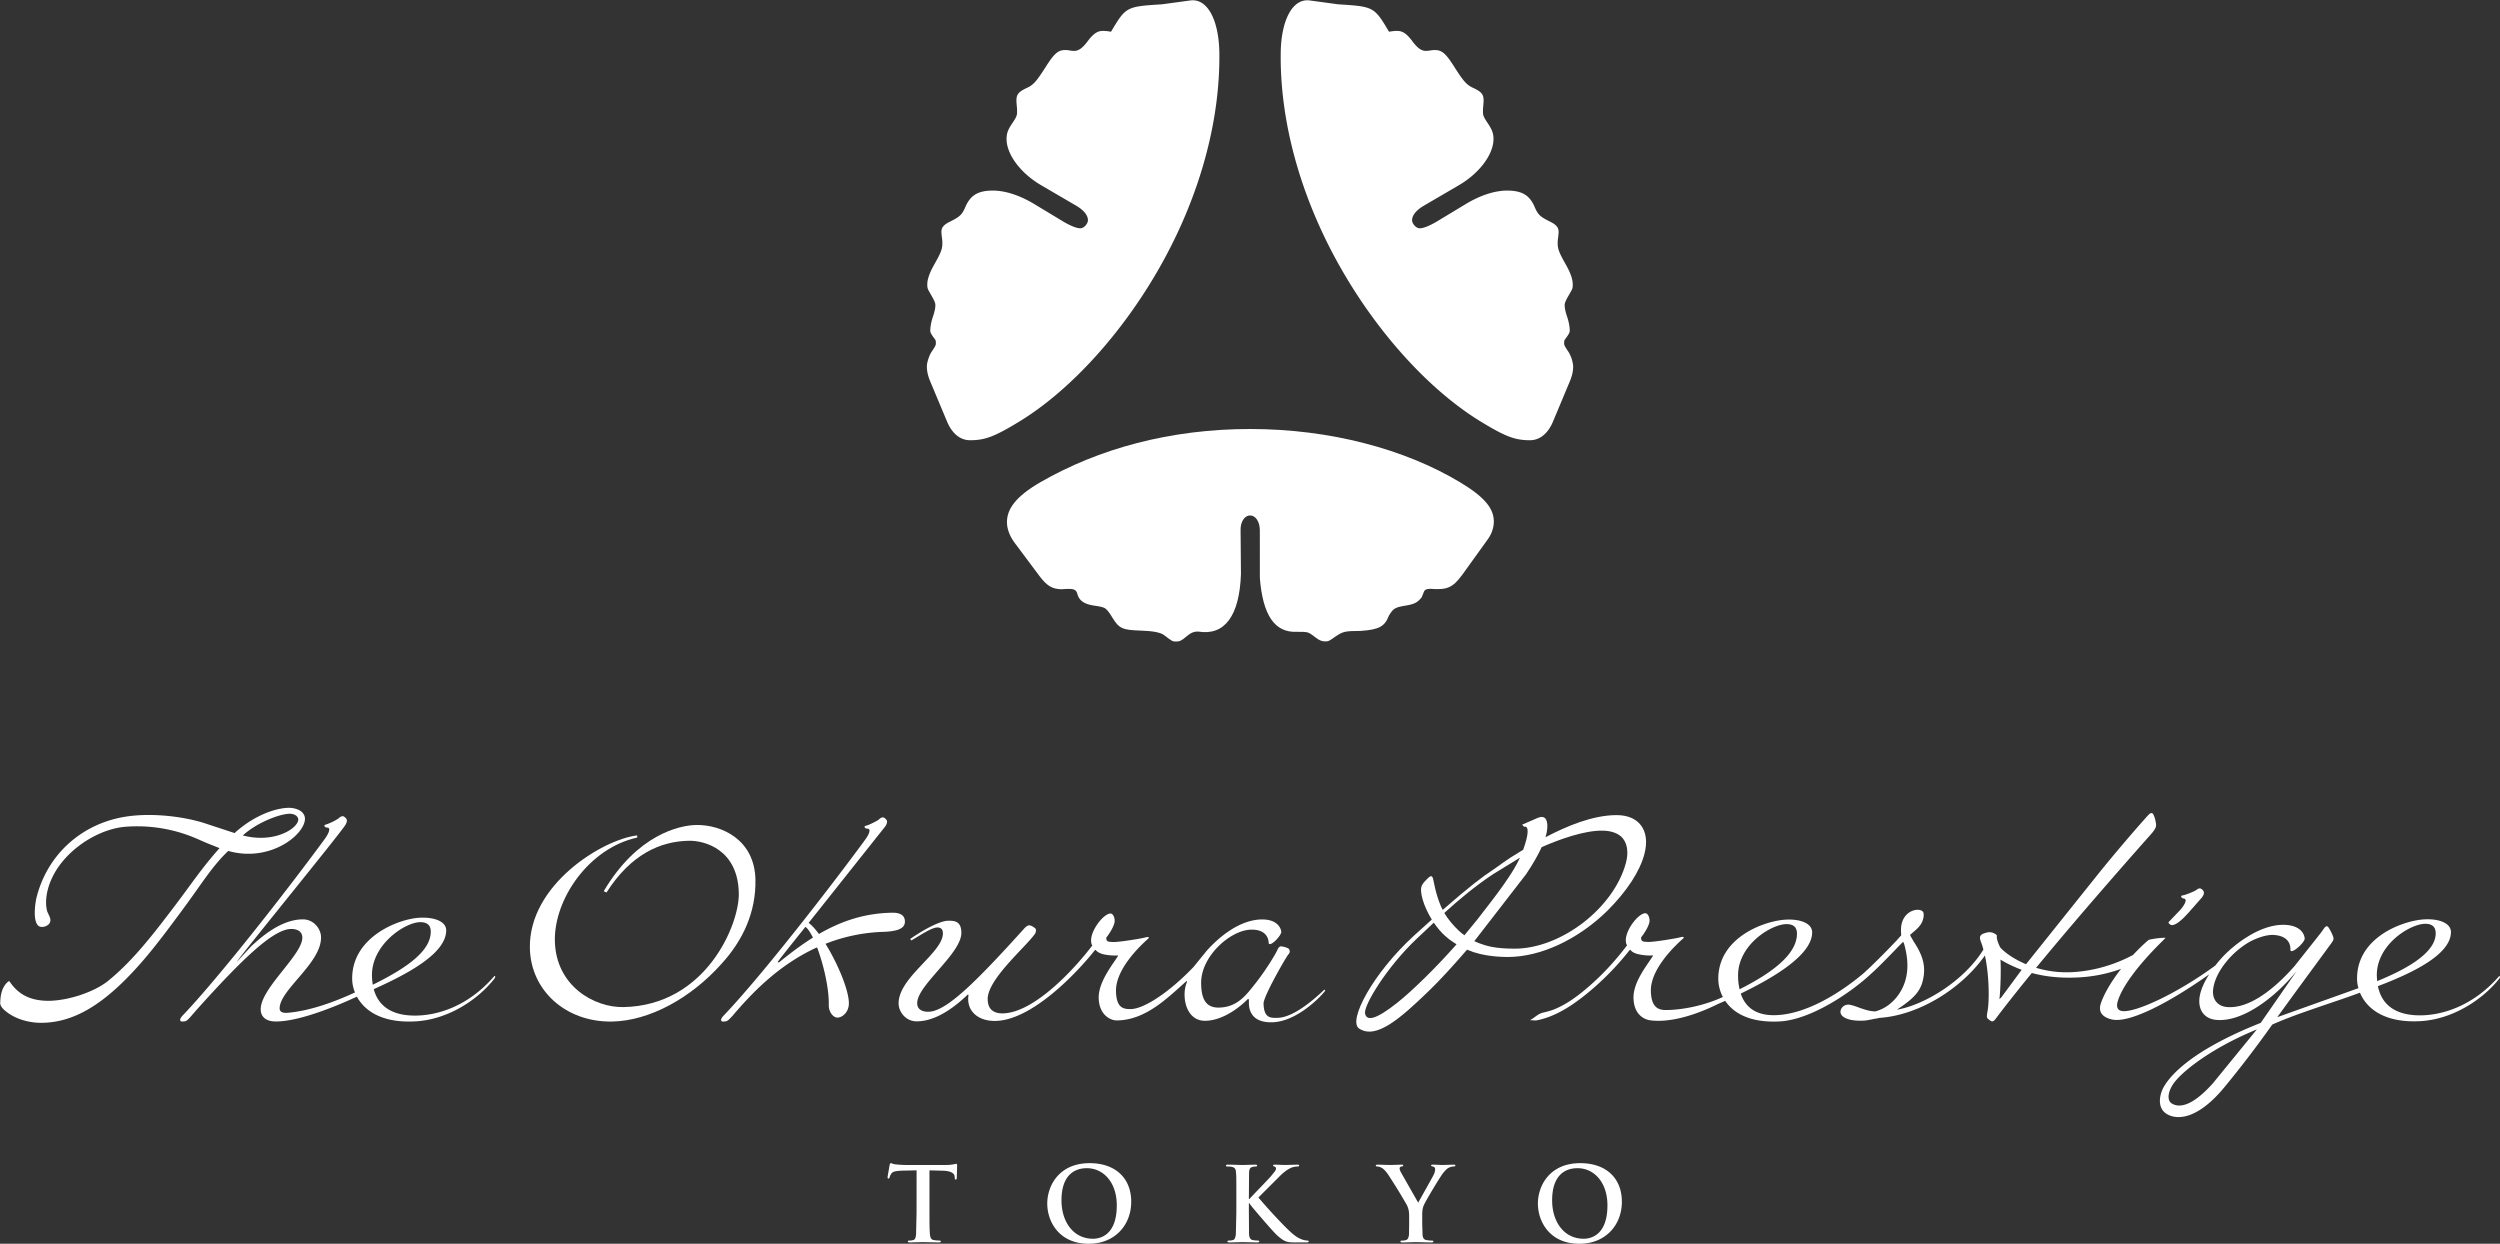
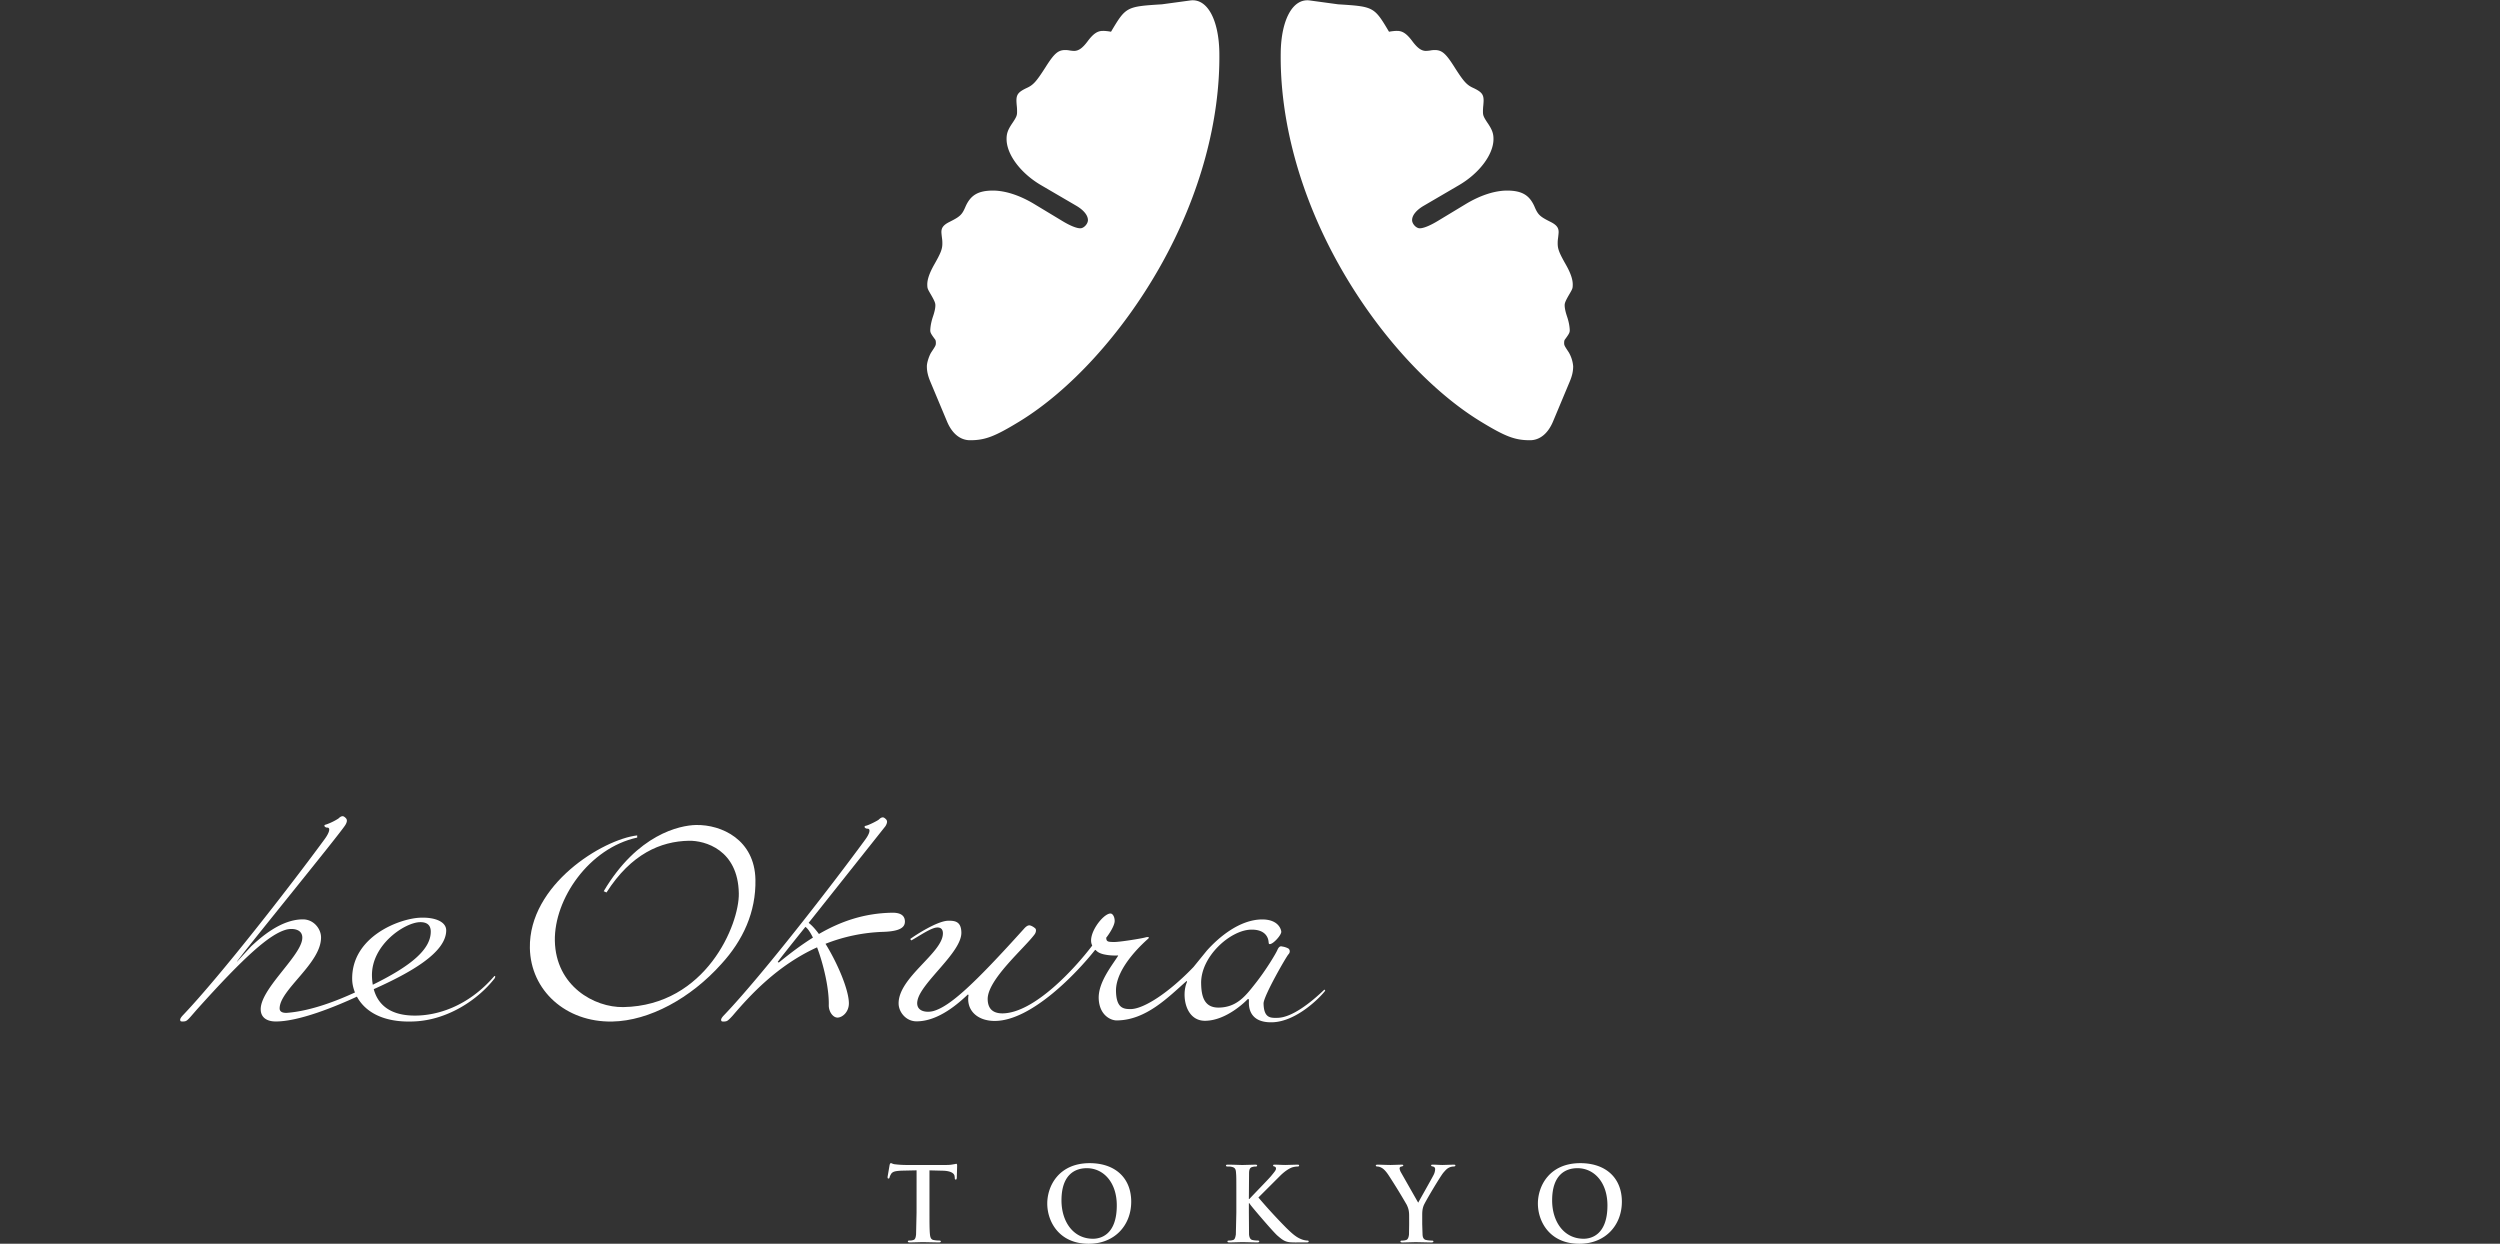
<svg xmlns="http://www.w3.org/2000/svg" width="400" height="199.001" viewBox="0 0 105.833 52.652">
  <rect x="0" y="0" width="105.833" height="52.652" fill="#333333" stroke="none" />
  <defs>
    <clipPath id="A">
-       <path d="M0 841.891h595.281V0H0z" transform="translate(-278.955 -244.896)" />
-     </clipPath>
+       </clipPath>
    <clipPath id="B">
      <path d="M0 841.891h595.281V0H0z" transform="translate(-280.403 -249.139)" />
    </clipPath>
    <clipPath id="C">
      <path d="M0 841.891h595.281V0H0z" transform="translate(-248.159 -249.139)" />
    </clipPath>
    <clipPath id="D">
      <path d="M0 841.891h595.281V0H0z" transform="translate(-346.438 -214.014)" />
    </clipPath>
    <clipPath id="E">
-       <path d="M0 841.891h595.281V0H0z" transform="translate(-282.761 -212.274)" />
-     </clipPath>
+       </clipPath>
    <clipPath id="F">
-       <path d="M0 841.891h595.281V0H0z" transform="translate(-329.9 -214.787)" />
-     </clipPath>
+       </clipPath>
    <clipPath id="G">
      <path d="M0 841.891h595.281V0H0z" transform="translate(-229.698 -217.101)" />
    </clipPath>
    <clipPath id="H">
      <path d="M0 841.891h595.281V0H0z" transform="translate(-231.334 -211.305)" />
    </clipPath>
    <clipPath id="I">
      <path d="M0 841.891h595.281V0H0z" transform="translate(-266.211 -207.439)" />
    </clipPath>
    <clipPath id="J">
      <path d="M0 841.891h595.281V0H0z" transform="translate(-206.245 -214.128)" />
    </clipPath>
    <clipPath id="K">
      <path d="M0 841.891h595.281V0H0z" transform="translate(-196.983 -221.701)" />
    </clipPath>
  </defs>
  <g fill="#fff" transform="translate(-76.193 -90.952)">
    <path d="M0 0c1.793-1.073 2.382-1.883 2.376-2.765-.003-.419-.15-.854-.412-1.218L.175-6.471c-.674-.917-1.063-1.087-2.251-.991-.098 0-.271-.032-.319-.064-.054-.032-.096-.071-.106-.11l-.172-.421c-.287-.371-.521-.489-1.202-.594-.676-.116-.799-.2-1.097-.7-.282-.751-.691-.969-1.969-1.058-1.115-.008-1.229-.032-1.797-.416-.404-.291-.456-.321-.711-.318-.213 0-.393.078-.658.282-.316.244-.437.316-.553.346-.17.038-.278.047-.748.043-1.538-.073-2.379 1.146-2.587 3.755l-.003 3.355c-.003.591-.291 1.032-.678 1.032-.377.003-.671-.431-.669-.982l.027-3.12c-.106-2.935-1.142-4.327-2.993-4.023-.296.007-.524-.086-.815-.338-.343-.295-.478-.358-.727-.358-.255 0-.255 0-.852.453-.241.183-.813.289-1.624.311-1.292.043-1.514.143-1.983.905-.21.357-.397.587-.531.667-.105.064-.369.125-.745.176-.652.09-1.011.318-1.152.734-.102.429-.236.48-1.132.411-.648.018-.996.218-1.512.882l-1.78 2.383c-.339.454-.531.974-.527 1.435.002.911.61 1.791 2.342 2.791 4.078 2.351 9.085 3.722 14.676 3.722S-3.86 2.313 0 0" transform="matrix(.605 0 0 -.605 137.994 111.363)" clip-path="url(#A)" />
    <path d="M0 0c-3.488 2.13-7.172 6.092-9.874 10.895-2.81 4.994-4.172 10.236-4.111 14.897.028 2.291.828 3.831 2.034 3.667l1.985-.27c2.494-.157 2.52-.17 3.558-1.918.221.038.409.061.576.058.374 0 .663-.198 1.046-.706.364-.492.64-.689.955-.694a2.49 2.49 0 0 1 .389.043 1.59 1.59 0 0 0 .23.018c.507 0 .782-.238 1.387-1.2.658-1.032.863-1.253 1.339-1.464.556-.267.701-.445.697-.879 0-.069-.01-.217-.022-.343a3.93 3.93 0 0 1-.023-.426c-.002-.268.045-.379.382-.878.267-.409.358-.668.354-1.05-.006-1.072-.988-2.381-2.412-3.214l-2.464-1.44c-.515-.301-.816-.666-.818-1.001-.004-.266.283-.578.533-.578.259-.003.726.185 1.285.526l1.929 1.166c1.025.619 2.041.948 2.912.948 1.017-.007 1.541-.311 1.897-1.101.249-.594.377-.715 1.146-1.098.401-.205.555-.398.551-.712 0-.059-.02-.256-.044-.446-.016-.116-.022-.21-.022-.319-.004-.404.098-.671.569-1.501.329-.578.485-1.03.485-1.391-.004-.287-.004-.287-.285-.767-.211-.371-.281-.532-.281-.684 0-.2.055-.46.166-.791.109-.322.173-.629.189-.921.009-.194-.026-.271-.344-.701-.027-.034-.046-.119-.046-.193-.004-.199.006-.215.316-.684a2.3 2.3 0 0 0 .314-.989c0-.344-.072-.671-.24-1.067L5.07 0c-.358-.854-.935-1.32-1.63-1.313C2.395-1.311 1.723-1.052 0 0" transform="matrix(.605 0 0 -.605 138.871 108.794)" clip-path="url(#B)" />
    <path d="M0 0c3.487 2.13 7.17 6.092 9.872 10.895 2.812 4.994 4.172 10.236 4.115 14.897-.032 2.291-.831 3.831-2.034 3.667l-1.988-.27c-2.493-.157-2.519-.17-3.558-1.918-.221.038-.41.061-.575.058-.376 0-.663-.198-1.047-.706-.364-.492-.639-.689-.956-.694-.07 0-.216.012-.387.043-.085.013-.169.018-.232.018-.506 0-.778-.238-1.385-1.2-.66-1.032-.864-1.253-1.336-1.464-.559-.267-.703-.445-.7-.879 0-.069.009-.217.022-.343.018-.161.022-.275.022-.426.004-.268-.041-.379-.38-.878-.269-.409-.358-.668-.354-1.05.005-1.072.987-2.381 2.41-3.214l2.465-1.44c.515-.301.815-.666.818-1.001.003-.266-.284-.578-.531-.578-.262-.003-.729.185-1.285.526l-1.932 1.166c-1.025.619-2.042.948-2.911.948-1.017-.007-1.539-.311-1.898-1.101-.25-.594-.378-.715-1.143-1.098-.404-.205-.558-.398-.553-.712 0-.059.02-.256.045-.446a2.35 2.35 0 0 0 .021-.319c.004-.404-.096-.671-.569-1.501-.326-.578-.486-1.03-.486-1.391.006-.287.006-.287.286-.767.211-.371.28-.532.28-.684.003-.2-.053-.46-.166-.791-.108-.322-.173-.629-.189-.921-.01-.194.025-.271.346-.701.024-.034.043-.119.043-.193.005-.199-.004-.215-.314-.684-.158-.241-.317-.739-.315-.989 0-.344.074-.671.24-1.067L-5.069 0c.356-.854.934-1.32 1.631-1.313C-2.396-1.311-1.725-1.052 0 0" transform="matrix(.605 0 0 -.605 119.35 108.794)" clip-path="url(#C)" />
-     <path d="M0 0c.409.006.751-.145.751-.666-.003-1.23-1.627-2.34-4.098-3.345l-.023.366C-3.408-1.469-1.068-.023 0 0m-14.835-11.155c-1.538-1.722-2.443-1.722-2.917-1.392-.306.221-.267.867.304 1.559.691.83 2.657 2.357 5.685 3.597l-3.072-3.764m-14.81 6.004l-.134-.119c.085.625.121 2.277.073 2.763a8.94 8.94 0 0 1 1.485-.712l-1.424-1.932m-15.05 5.128c.409.006.752-.14.752-.665 0-1.265-1.325-2.543-4.017-3.894a4.36 4.36 0 0 0-.105.913c-.039 2.178 2.302 3.626 3.37 3.646M5.18-3.674C3.331-5.792 1.144-6.418-.4-6.407c-1.135.009-2.553.358-2.893 2.044 2.467.936 5.096 2.218 5.111 3.774.004.62-.785.941-1.793.901-1.48-.05-4.837-1.226-4.776-4.216.003-.179.034-.385.096-.6l-5.682-2.031 1.372 1.887 2.42 3.298c.108.166.18.24.128.416-.083.272-.244.535-.316.653-.183.277-.308-.027-.548-.346l-1.841-2.325c-1.471-1.677-3.207-2.997-4.723-2.874-.623.047-1.039.492-.984 1.178.054.653.417 1.369.941 2.007.039.036.049.051.054.068a6.07 6.07 0 0 0 1.542 1.3c.626.331 1.247.52 1.722.49.971-.062 1.145-.623 1.151-.929.006-.197.015-.197.083-.2.233-.014.901.62.917.857.011.153-.118.901-1.319.978-1.53.093-3.154-1.026-4.113-1.932-.295-.279-.574-.593-.82-.913-2.676-1.961-5.508-3.254-6.457-3.191-.387.028-.503.287-.351.752.29.897 1.243 2.322 3.159 4.203l.173.182c-.343-.007-.722-.038-1.181-.147-.301-.245-.659-.594-1.106-1.061-1.011-.539-2.476-1.103-4.242-1.199-.952-.051-1.806.083-2.536.303 3.479 4.228 7.681 8.943 8.03 9.337.458.515.379.638.333.911s-.162.492-.162.492-.093.211-.323-.025c-.129-.135-1.676-1.855-3.476-4.08l-5.105-6.383c-.927.39-1.566.887-1.817 1.193-.118.254-.224.519-.227.695-.004.157.016.136-.061.194-.341.247-.626.144-.818.08-.387-.124-.323-.357-.221-.626.061-.159.114-.331.163-.508-1.338-2.192-4.14-3.888-6.058-4.212 1.004.668 1.599 1.162 1.81 2.009.226.913.083 1.698-.634 2.762l-.042.077c-.06.109-.108.201-.15.252l-.035.084-.025.051.215.185c.507.416.635.662.709.962.045.18.047.387-.029.483-.045.061-.187.126-.355.126-.448 0-1.004-.325-1.145-1.062-.037-.208-.037-.438-.01-.721l-.322-.36a57.07 57.07 0 0 0-1.841-1.857l-.454-.424c-1.61-1.364-3.986-2.864-6.124-2.947-1.014-.042-2.07.246-2.491 1.509 2.509 1.213 4.985 2.759 4.997 4.272.007.624-.779.943-1.79.904-1.48-.055-4.834-1.227-4.777-4.218a2.76 2.76 0 0 1 .32-1.196c-1.548-.715-3.141-.913-3.979-.913-.495 0-1.038.138-1.06 1.34-.032 1.711 2.127 3.541 2.261 3.668.096.089.022.146-.204.082-.292-.082-1.847-.336-2.239-.326-.31.014-.483 0-.499.247 0 .015-.015.053-.006.066.186.225.601.845.595 1.187-.007.291-.144.512-.301.508-.538-.009-1.672-1.515-1.278-2.246l-.019-.03c-.868-1.146-1.868-2.215-2.979-3.128-.588-.485-1.223-.936-1.917-1.245-.307-.141-.61-.225-.935-.299-.411-.093-.562-.341-.941-.533.012.005.345-.026.409-.021.165.018.337.069.498.113.352.096.695.237 1.023.397.726.359 1.391.828 2.021 1.34 1.119.904 2.145 1.953 3.037 3.087l.034.004c.056-.038.139-.208.557-.303a3.69 3.69 0 0 1 1.03-.088v-.027c-.431-.688-1.381-1.833-1.362-2.942.023-1.202.78-1.521 1.183-1.572 1.408-.182 3.193.385 4.701 1.13l.531.234c.557-.824 1.683-1.551 3.81-1.441 2.115.108 4.912 1.936 6.448 3.379.644.573 2.005 2.017 2.093 2.094l.11.099.069-.176c.239-.877.297-1.657.111-2.401-.284-1.148-1.159-2.054-2.154-2.296-.371.026-.595.073-1.281.328l-.165.056c-.194.058-.312.093-.416.093-.264 0-.485-.166-.547-.408a.38.38 0 0 1 .077-.337c.186-.237.665-.38 1.28-.38.288 0 .406 0 1.049.14.066 0 .172.026.3.057 2.707.172 5.713 1.989 7.39 4.366.312-1.439.31-3.193.189-3.864-.087-.489-.065-.504.091-.62s.256-.232.467.049c.718.957 1.594 2.06 2.535 3.21.875-.237 1.939-.377 3.245-.31 1.217.06 2.229.319 3 .601-.737-.947-1.228-1.837-1.422-2.438-.212-.654.225-.996.831-1.114C-20.67-6.93-18.014-5.6-15.1-3.539c-.39-.599-.643-1.206-.685-1.719-.067-.832.387-1.399 1.189-1.467 1.765-.156 3.993 1.436 5.621 3.422l-2.519-3.63c-4.848-1.927-6.328-3.681-6.785-4.485-.283-.499-.486-1.41.157-1.855.636-.437 2.119-.572 4.133 1.893a75.45 75.45 0 0 1 3.303 4.329c1.777.797 4.317 1.551 6.137 2.231.422-1.012 1.574-2.119 4.171-1.995 2.33.111 4.435 1.539 5.564 2.96 0 0 .07.084.06.159s-.066.022-.066.022" transform="matrix(.605 0 0 -.605 178.85 130.059)" clip-path="url(#D)" />
    <path d="M0 0c-1.373.002-1.958.194-2.501.396-.099.037-.197.083-.297.129L.83 5.215c.519.774.859 1.391 1.085 1.89 1.243.544 2.949 1.158 4.216 1.154.617 0 1.161-.171 1.455-.531.33-.403.413-1.011.229-1.707C6.984 2.849 3.255-.014 0 0m-8.205-3.796c-1.475-1.169-2.123-1.295-2.238-.744S-8.934-1.289-6.802.719l1.17 1.101c.234-.346.503-.671.8-.935.252-.224.515-.413.791-.582-1.483-1.677-3.122-3.275-4.164-4.099m6.724 9.011l1.88 1.153c-.505-1.097-1.461-2.379-2.996-4.34L-3.49.938c-.143.103-.279.211-.399.325-.364.352-.73.76-1.008 1.235 1.062.965 2.142 1.868 3.416 2.717M9.105 6.624c.221.85.124 1.561-.279 2.053-.358.438-.935.668-1.668.668-1.674-.001-3.5-.772-4.976-1.548.17.558.144.886.1 1.081-.095.391-.37.391-.668.263L.549 8.677l.129-.145c.362.087.34-.511-.058-1.617l-.216-.127c-1.035-.614-1.479-.998-1.907-1.279-.66-.426-1.661-1.179-3.505-2.795l-.116.224c-.418.997-.497 1.751-.565 1.973-.08.277-.23.15-.424-.046-.142-.135-.277-.283-.357-.45-.189-.394.114-1.434.697-2.379L-7.01.92c-2.906-2.66-4.648-5.972-3.852-6.506 1.195-.803 2.915.729 4.891 2.638.73.702 1.682 1.738 2.665 2.879l.434-.168c.494-.162 1.301-.34 2.394-.345 2.3-.007 4.911 1.205 6.983 3.228 1.382 1.382 2.277 2.756 2.6 3.978" transform="matrix(.605 0 0 -.605 140.298 131.112)" clip-path="url(#E)" />
    <path d="M0 0l.947 1.074c.246.342.105.457-.006.567-.109.097-.238.088-.432-.075-.061-.054-.729-.335-.914-.351-.2-.02-.092-.208.082-.221.227-.013.147-.335-.239-.783l-.844-.883C-1.137-1.309-.163-.176 0 0" transform="matrix(.605 0 0 -.605 168.838 129.591)" clip-path="url(#F)" />
    <path d="M0 0c-.052 2.791-2.36 3.856-4.155 3.824-1.141-.022-4.102-.649-6.461-4.633l.194-.089c1.728 2.705 3.797 3.584 5.766 3.619 1.119.022 3.44-.622 3.493-3.676.044-2.162-2.287-7.857-8.078-7.962-2.031-.038-4.732 1.471-4.794 4.637-.053 2.927 2.387 6.489 5.763 7.225l-.003.151c-2.392-.274-7.591-3.432-7.508-7.886.057-2.964 2.513-5.197 5.764-5.138 2.603.049 5.494 1.637 7.623 4.014C-.867-4.252.045-2.264 0 0" transform="matrix(.605 0 0 -.605 108.173 128.19)" clip-path="url(#G)" />
    <path d="M0 0l-.08.038c.104.164.902 1.164 1.939 2.457.162-.11.343-.377.526-.751C1.564 1.23.779.636 0 0m8.822 2.885c-.008.217-.091.617-.902.6-1.965-.033-3.608-.614-5.115-1.488-.256.349-.503.618-.721.778l5.375 6.766c.218.358.07.464-.047.56s-.246.073-.422-.102c-.062-.061-.698-.391-.893-.426s-.072-.212.108-.208c.23.004.174-.322-.184-.797C3.744 5.459-1.182-.909-3.843-3.692c-.274-.282-.189-.368-.167-.407s.212-.038.309-.012c.097.019.187.082.469.393C-1.996-2.269-.09-.192 2.675 1.063c.456-1.209.846-2.889.819-4.04-.008-.481.308-.88.614-.876.35.007.806.404.793 1.022-.016.958-.804 2.796-1.636 4.142a12.04 12.04 0 0 0 4.026.835c1.272.039 1.537.355 1.531.739" transform="matrix(.605 0 0 -.605 109.164 131.699)" clip-path="url(#H)" />
    <path d="M0 0c-.483-.01-.963-.039-.984 1.004C-.991 1.51.607 4.287.758 4.444s.089.346-.007.407a1.25 1.25 0 0 1-.415.137c-.101.024-.225.064-.364-.265-.085-.196-.743-1.332-1.568-2.368C-2.258 1.512-2.871.739-4.105.717c-1.024-.02-1.231.767-1.247 1.69-.036 1.888 2.051 3.742 3.5 3.764.965.016 1.183-.525 1.215-.822.02-.193.03-.193.096-.189.233 0 .799.624.797.859-.005.152-.193.887-1.389.865-1.524-.032-2.953-1.209-3.827-2.188l-.928-1.142C-7.602 1.768-9.368.612-10.293.612c-.492 0-.993.064-1.017 1.255-.032 1.728 2.123 3.545 2.258 3.676.096.087.023.148-.205.082-.297-.082-1.845-.333-2.231-.32-.31.013-.483 0-.5.243 0 .013-.015.043-.001.063.18.224.594.843.587 1.177-.003.294-.145.515-.298.512-.533-.01-1.661-1.513-1.273-2.235l-.018-.033c-1.197-1.576-4.025-4.676-6.236-4.72-.596-.007-1.047.235-1.061.986-.024 1.378 2.591 3.594 3.288 4.55.113.16.112.342.047.403a.99.99 0 0 1-.291.188c-.099.038-.233.097-.498-.201-3.521-3.91-5.18-5.426-6.33-5.759-.477-.136-1.289-.057-1.127.736.254 1.273 3.095 3.357 3.07 4.753-.014.753-.418.837-.923.826-.772-.013-2.315-1.025-2.658-1.279l.081-.099c.629.358 1.409.901 1.815.905.231.007.39-.111.393-.396.026-1.369-3.134-3.096-3.099-4.938.01-.577.507-1.233 1.257-1.233 1.555 0 2.967 1.295 3.595 1.884l.041-.044c-.176-1.059.616-1.835 1.889-1.811 2.539.048 5.681 3.343 6.965 4.968h.028c.06-.034.141-.2.557-.303.383-.088.728-.097 1.025-.084v-.026c-.431-.686-1.374-1.834-1.357-2.954.028-1.195.84-1.565 1.247-1.565 2.042 0 3.601 1.604 4.914 2.767l.018-.076c-.405-.916-.124-2.743 1.289-2.717 1.484.026 2.81 1.36 2.925 1.48s.122-.017.119-.132C-2.024.795-2.002-.344-.4-.312c1.73.028 3.431 1.798 3.734 2.216l-.061.073C2.347 1.087 1.012.02 0 0" transform="matrix(.605 0 0 -.605 130.279 134.04)" clip-path="url(#I)" />
    <path d="M0 0c.409.007.752-.141.752-.665C.748-1.914-.645-3.071-3.305-4.378a4.27 4.27 0 0 0-.058.618C-3.405-1.575-1.064-.019 0 0m5.191-3.783C3.344-5.922 1.161-6.551-.4-6.537c-1.084.005-2.428.328-2.838 1.849 2.537 1.14 5.051 2.535 5.07 4.101.007.622-.787.939-1.808.9-1.476-.053-4.83-1.336-4.771-4.327.005-.262.063-.58.195-.905-1.172-.539-3.015-1.285-4.728-1.424-.235-.018-.544.018-.543.309.001 1.31 2.933 3.166 2.897 4.992-.012.58-.511 1.237-1.269 1.237-1.559 0-2.984-1.298-3.625-1.889l-.985-1.073-.007.004c.32.51 7.184 8.911 7.584 9.557.217.358.067.467-.05.563s-.247.074-.427-.102a4.02 4.02 0 0 0-.885-.428c-.198-.033-.074-.212.102-.212.226.007.169-.319-.179-.796-2.293-3.132-7.255-9.531-9.921-12.329-.275-.288-.185-.374-.166-.412s.215-.036.313-.013.189.082.458.398l.345.397c3.407 3.801 5.113 5.28 6.248 5.609.479.137 1.293.057 1.133-.742-.255-1.259-2.934-3.455-2.89-4.853.018-.596.496-.812 1-.822 1.644-.031 4.306 1.076 5.731 1.736.506-.934 1.675-1.848 4.037-1.733 2.346.11 4.445 1.538 5.574 2.98 0 0 .072.077.066.163-.011.07-.07.019-.07.019" transform="matrix(.605 0 0 -.605 93.974 129.99)" clip-path="url(#J)" />
-     <path d="M0 0c.296.033.569-.04.692-.227.042-.056.064-.127.055-.204-.083-.643-1.735-1.642-3.878-1.08C-2.229-.68-.784-.088 0 0m-4.15-2.594c2.858-.819 5.303 1.071 5.366 2.219.007.171-.053.335-.185.473C.84.305.441.422.109.422c-.845 0-2.32-.446-3.74-1.693l-.075-.074-2.137.703c-1.427.452-3.558.714-5.322.47-3.222-.444-5.647-2.679-6.398-5.672-.104-.418-.273-1.646.126-1.988.225-.186.695-.03.806.224.135.295-.15.591-.211.873-.102.464-.054.953.058 1.41.605 2.414 3.284 4.245 5.434 4.422a10.54 10.54 0 0 0 3.452-.302c1.1-.287 1.682-.607 2.314-.865l.825-.328C-5.984-3.766-6.761-4.947-7.848-6.38c-1.608-2.12-2.996-3.923-4.75-5.34-.996-.774-2.798-1.363-4.176-1.363-1.215.018-2.032.419-2.648 1.31l-.06.079-.086-.059c-.541-.456-.519-1.259-.538-1.423-.038-.312.296-.597.7-.862.6-.367 1.343-.571 2.101-.583h.052c2.289 0 4.428 1.273 6.957 4.147.978 1.1 2.007 2.498 3.006 3.847 1.305 1.766 2.022 2.978 3.14 4.033" transform="matrix(.605 0 0 -.605 88.367 125.405)" clip-path="url(#K)" />
    <path d="M114.994 142.285l-.021.929c-.014.121-.035.22-.128.234-.035.014-.085.021-.156.021-.05 0-.064.014-.064.036 0 .028.028.043.085.043l.546-.014.688.014c.043 0 .078-.014.078-.043 0-.021-.021-.036-.071-.036-.064 0-.156-.007-.22-.021-.128-.014-.156-.114-.17-.234-.021-.184-.021-.532-.021-.929v-1.788l.546.014c.39.007.511.128.518.241l.007.05c0 .064.007.085.043.085.028 0 .035-.021.043-.071l.014-.504c0-.064-.007-.092-.035-.092-.021 0-.057.014-.121.021-.064.014-.163.028-.298.028h-1.724a4.06 4.06 0 0 1-.44-.028c-.106-.007-.149-.05-.184-.05-.028 0-.043.028-.057.085l-.085.497c0 .05.007.071.035.071s.043-.014.05-.05.028-.085.071-.156c.071-.092.17-.113.426-.128l.646-.014zm7.285 1.32c1.107 0 1.802-.788 1.802-1.781 0-1-.674-1.632-1.759-1.632-1.305 0-1.795.965-1.795 1.71 0 .766.504 1.703 1.752 1.703zm.184-.213c-.837 0-1.334-.724-1.334-1.625 0-1.085.568-1.362 1.071-1.362.709 0 1.27.603 1.27 1.575 0 1.263-.702 1.412-1.007 1.412zm6.6-1.873l.007-.922c.007-.156.043-.227.163-.248.05-.014.078-.014.121-.014.036 0 .057-.014.057-.043s-.028-.036-.092-.036l-.525.014c-.106 0-.376-.014-.61-.014-.064 0-.092.007-.092.036s.021.043.071.043c.064 0 .135 0 .17.014.142.028.177.099.184.248.014.135.014.255.014.922v.766l-.021.929c-.021.121-.043.22-.128.234a.5.5 0 0 1-.156.021c-.057 0-.071.014-.071.036 0 .028.028.043.085.043l.553-.014.624.014c.05 0 .085-.014.085-.043 0-.021-.021-.036-.057-.036-.057 0-.156-.007-.213-.021-.114-.014-.149-.114-.163-.234l-.007-.929v-.397h.021l.043.064c.092.128.951 1.135 1.142 1.305.192.163.305.262.539.284a3.85 3.85 0 0 0 .305.007h.376c.085 0 .106-.014.106-.043s-.028-.036-.057-.036a.79.79 0 0 1-.27-.064c-.234-.092-.433-.291-.624-.475a23.04 23.04 0 0 1-1.178-1.284l.937-.936c.192-.184.341-.277.475-.333a.87.87 0 0 1 .248-.043c.043 0 .064-.014.064-.043s-.028-.036-.071-.036l-.511.014c-.113 0-.355-.014-.447-.014-.05 0-.071.007-.071.036s.021.036.057.043c.043.014.064.043.064.092 0 .071-.099.177-.22.326-.128.149-.759.795-.908.958h-.021zm6.784 1.256l-.007.44c-.014.121-.05.22-.135.234a.5.5 0 0 1-.156.021c-.05 0-.071.014-.071.036 0 .036.036.043.099.043l.546-.014.66.014c.057 0 .092-.014.092-.043 0-.021-.021-.036-.064-.036-.064 0-.163-.007-.22-.021-.135-.014-.17-.114-.177-.234l-.014-.44v-.355c0-.142 0-.277.064-.44.078-.184.688-1.206.83-1.383.099-.113.149-.17.234-.213.071-.036.149-.05.192-.05.05 0 .085-.014.085-.043s-.028-.036-.078-.036l-.468.014c-.121 0-.263-.014-.404-.014-.057 0-.078.007-.078.036s.043.036.078.043c.078.021.092.071.092.113a.57.57 0 0 1-.057.227c-.064.135-.61 1.093-.66 1.192l-.738-1.298a.45.45 0 0 1-.05-.149c0-.036.021-.071.057-.078.071-.021.099-.021.099-.05 0-.021-.021-.036-.064-.036l-.468.014c-.142 0-.468-.014-.546-.014-.057 0-.085.014-.085.036 0 .028.028.043.064.043.05 0 .128.021.184.057.085.043.192.156.298.319a26.11 26.11 0 0 1 .766 1.249c.057.128.099.227.099.461zm7.203.83c1.107 0 1.802-.788 1.802-1.781 0-1-.674-1.632-1.76-1.632-1.305 0-1.795.965-1.795 1.71 0 .766.504 1.703 1.752 1.703zm.184-.213c-.837 0-1.334-.724-1.334-1.625 0-1.085.568-1.362 1.071-1.362.709 0 1.27.603 1.27 1.575 0 1.263-.702 1.412-1.007 1.412zm0 0" />
  </g>
</svg>